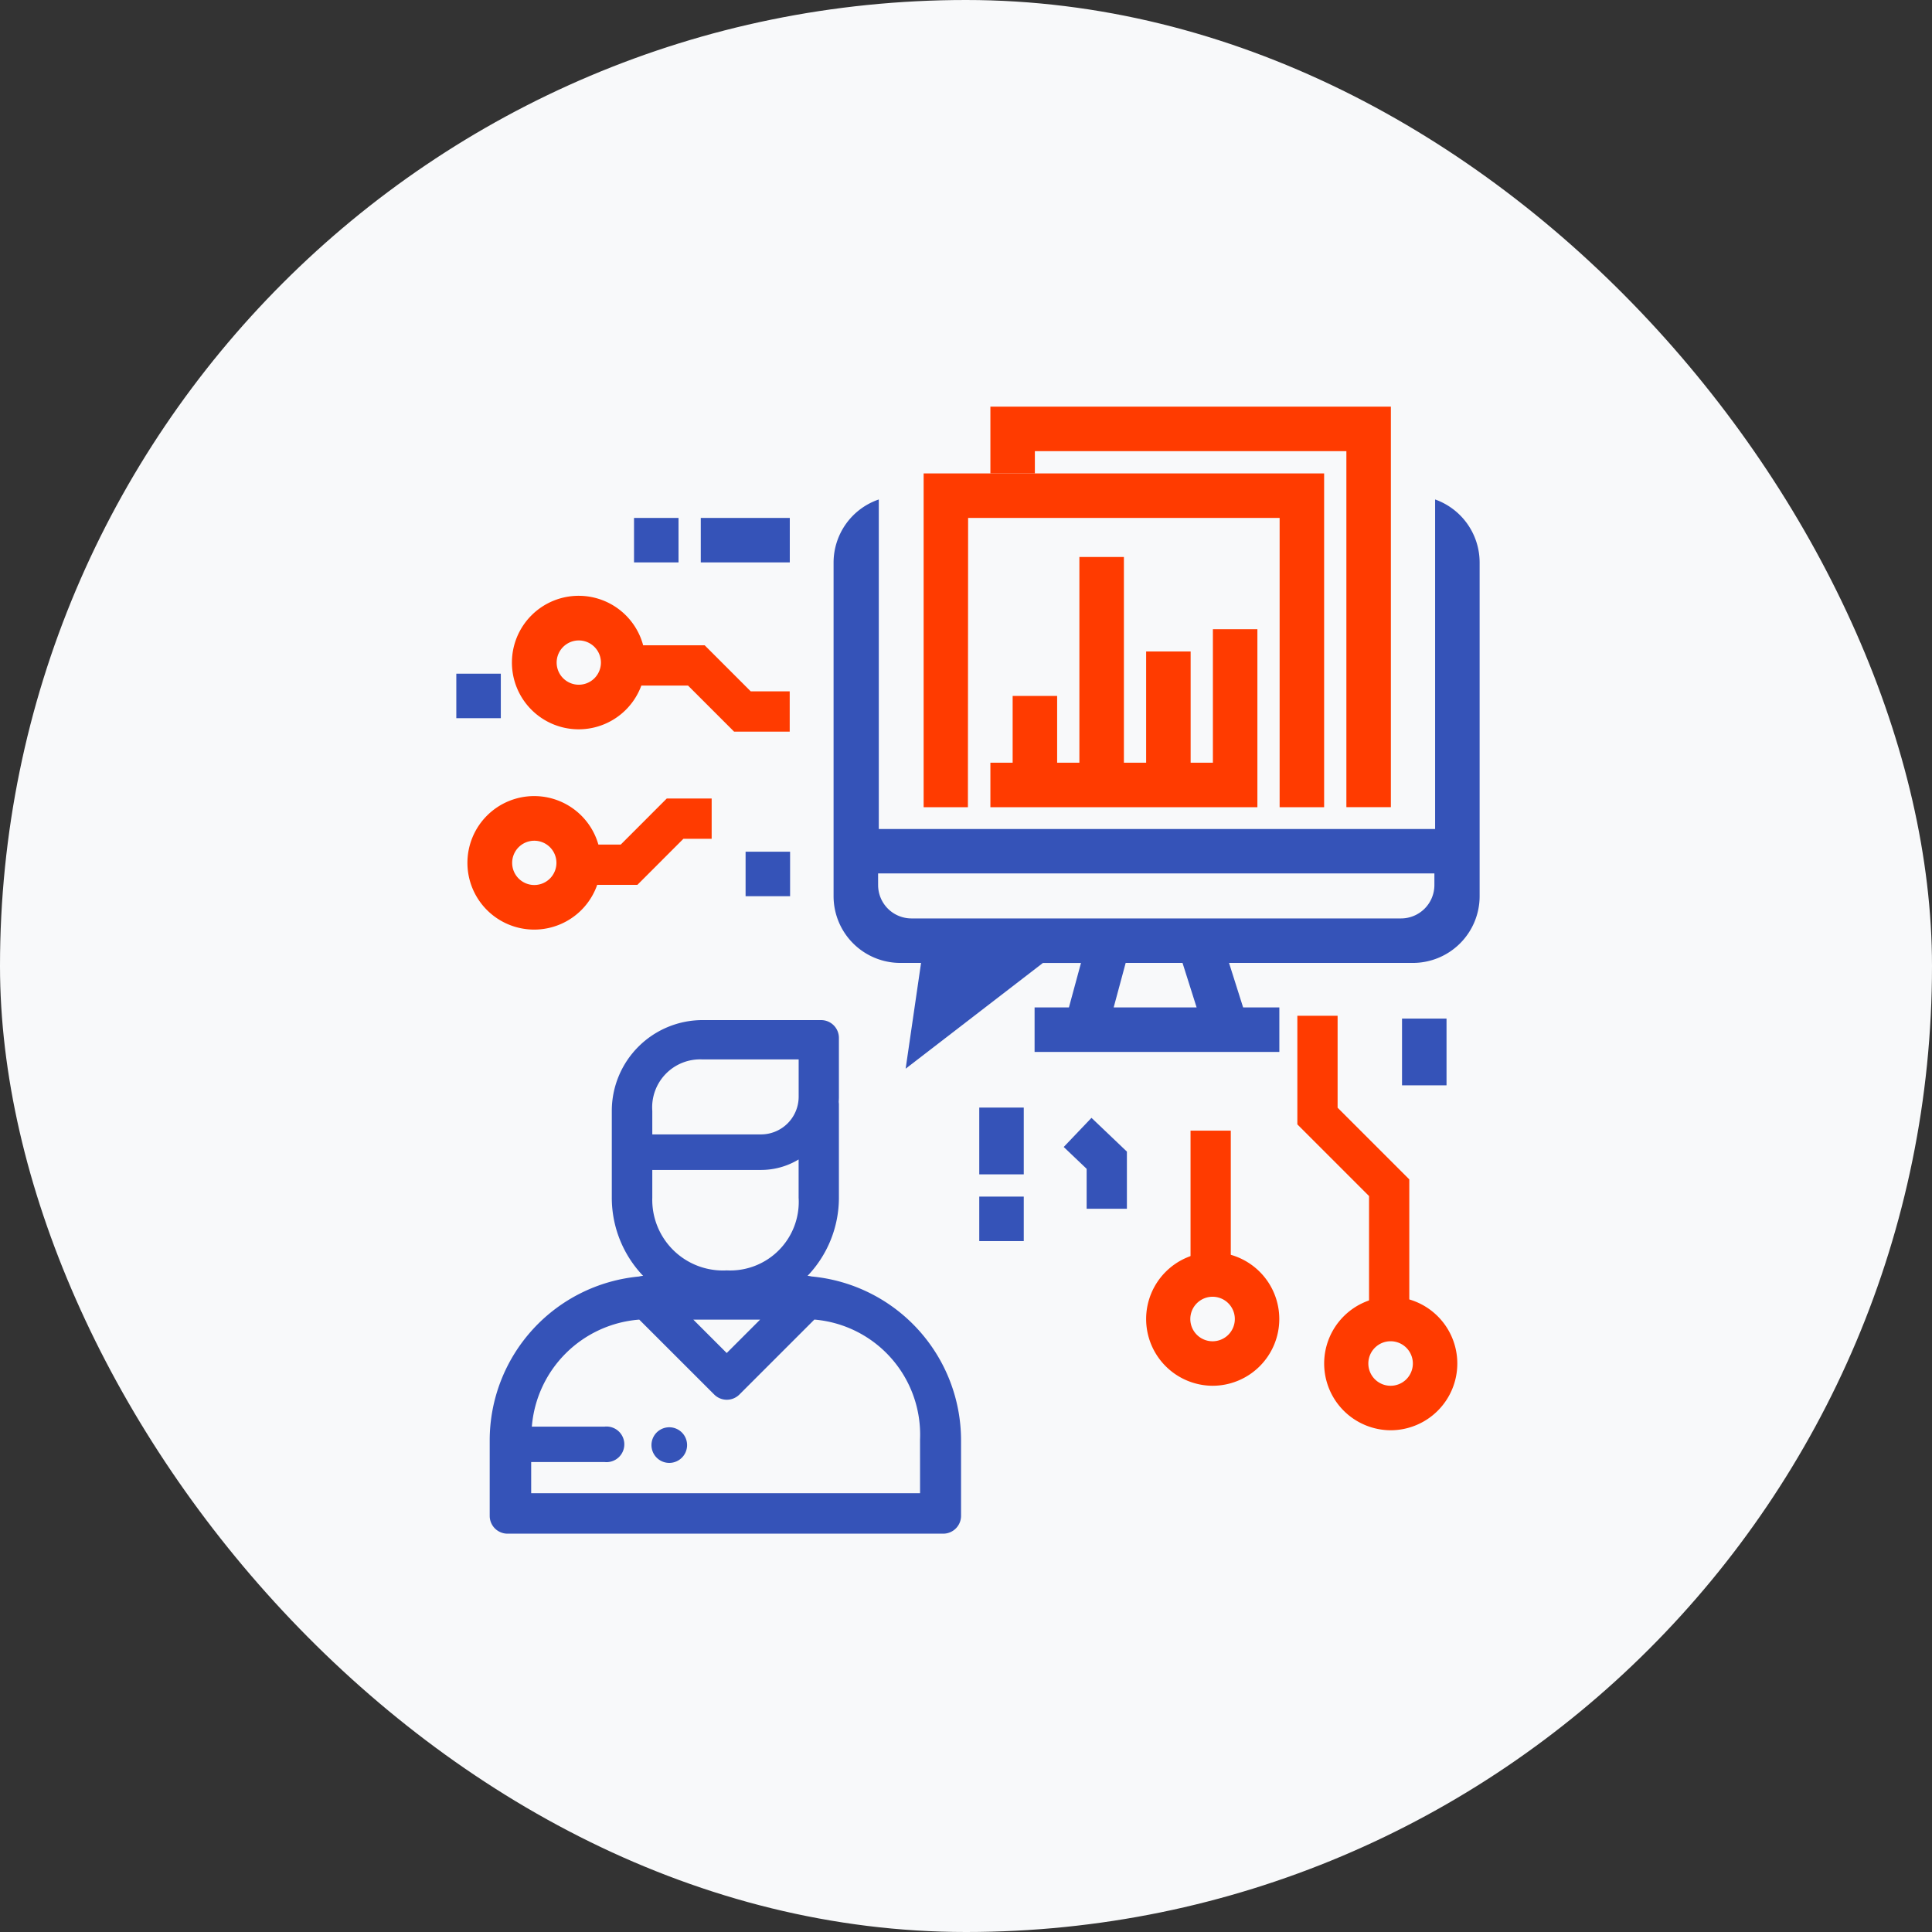
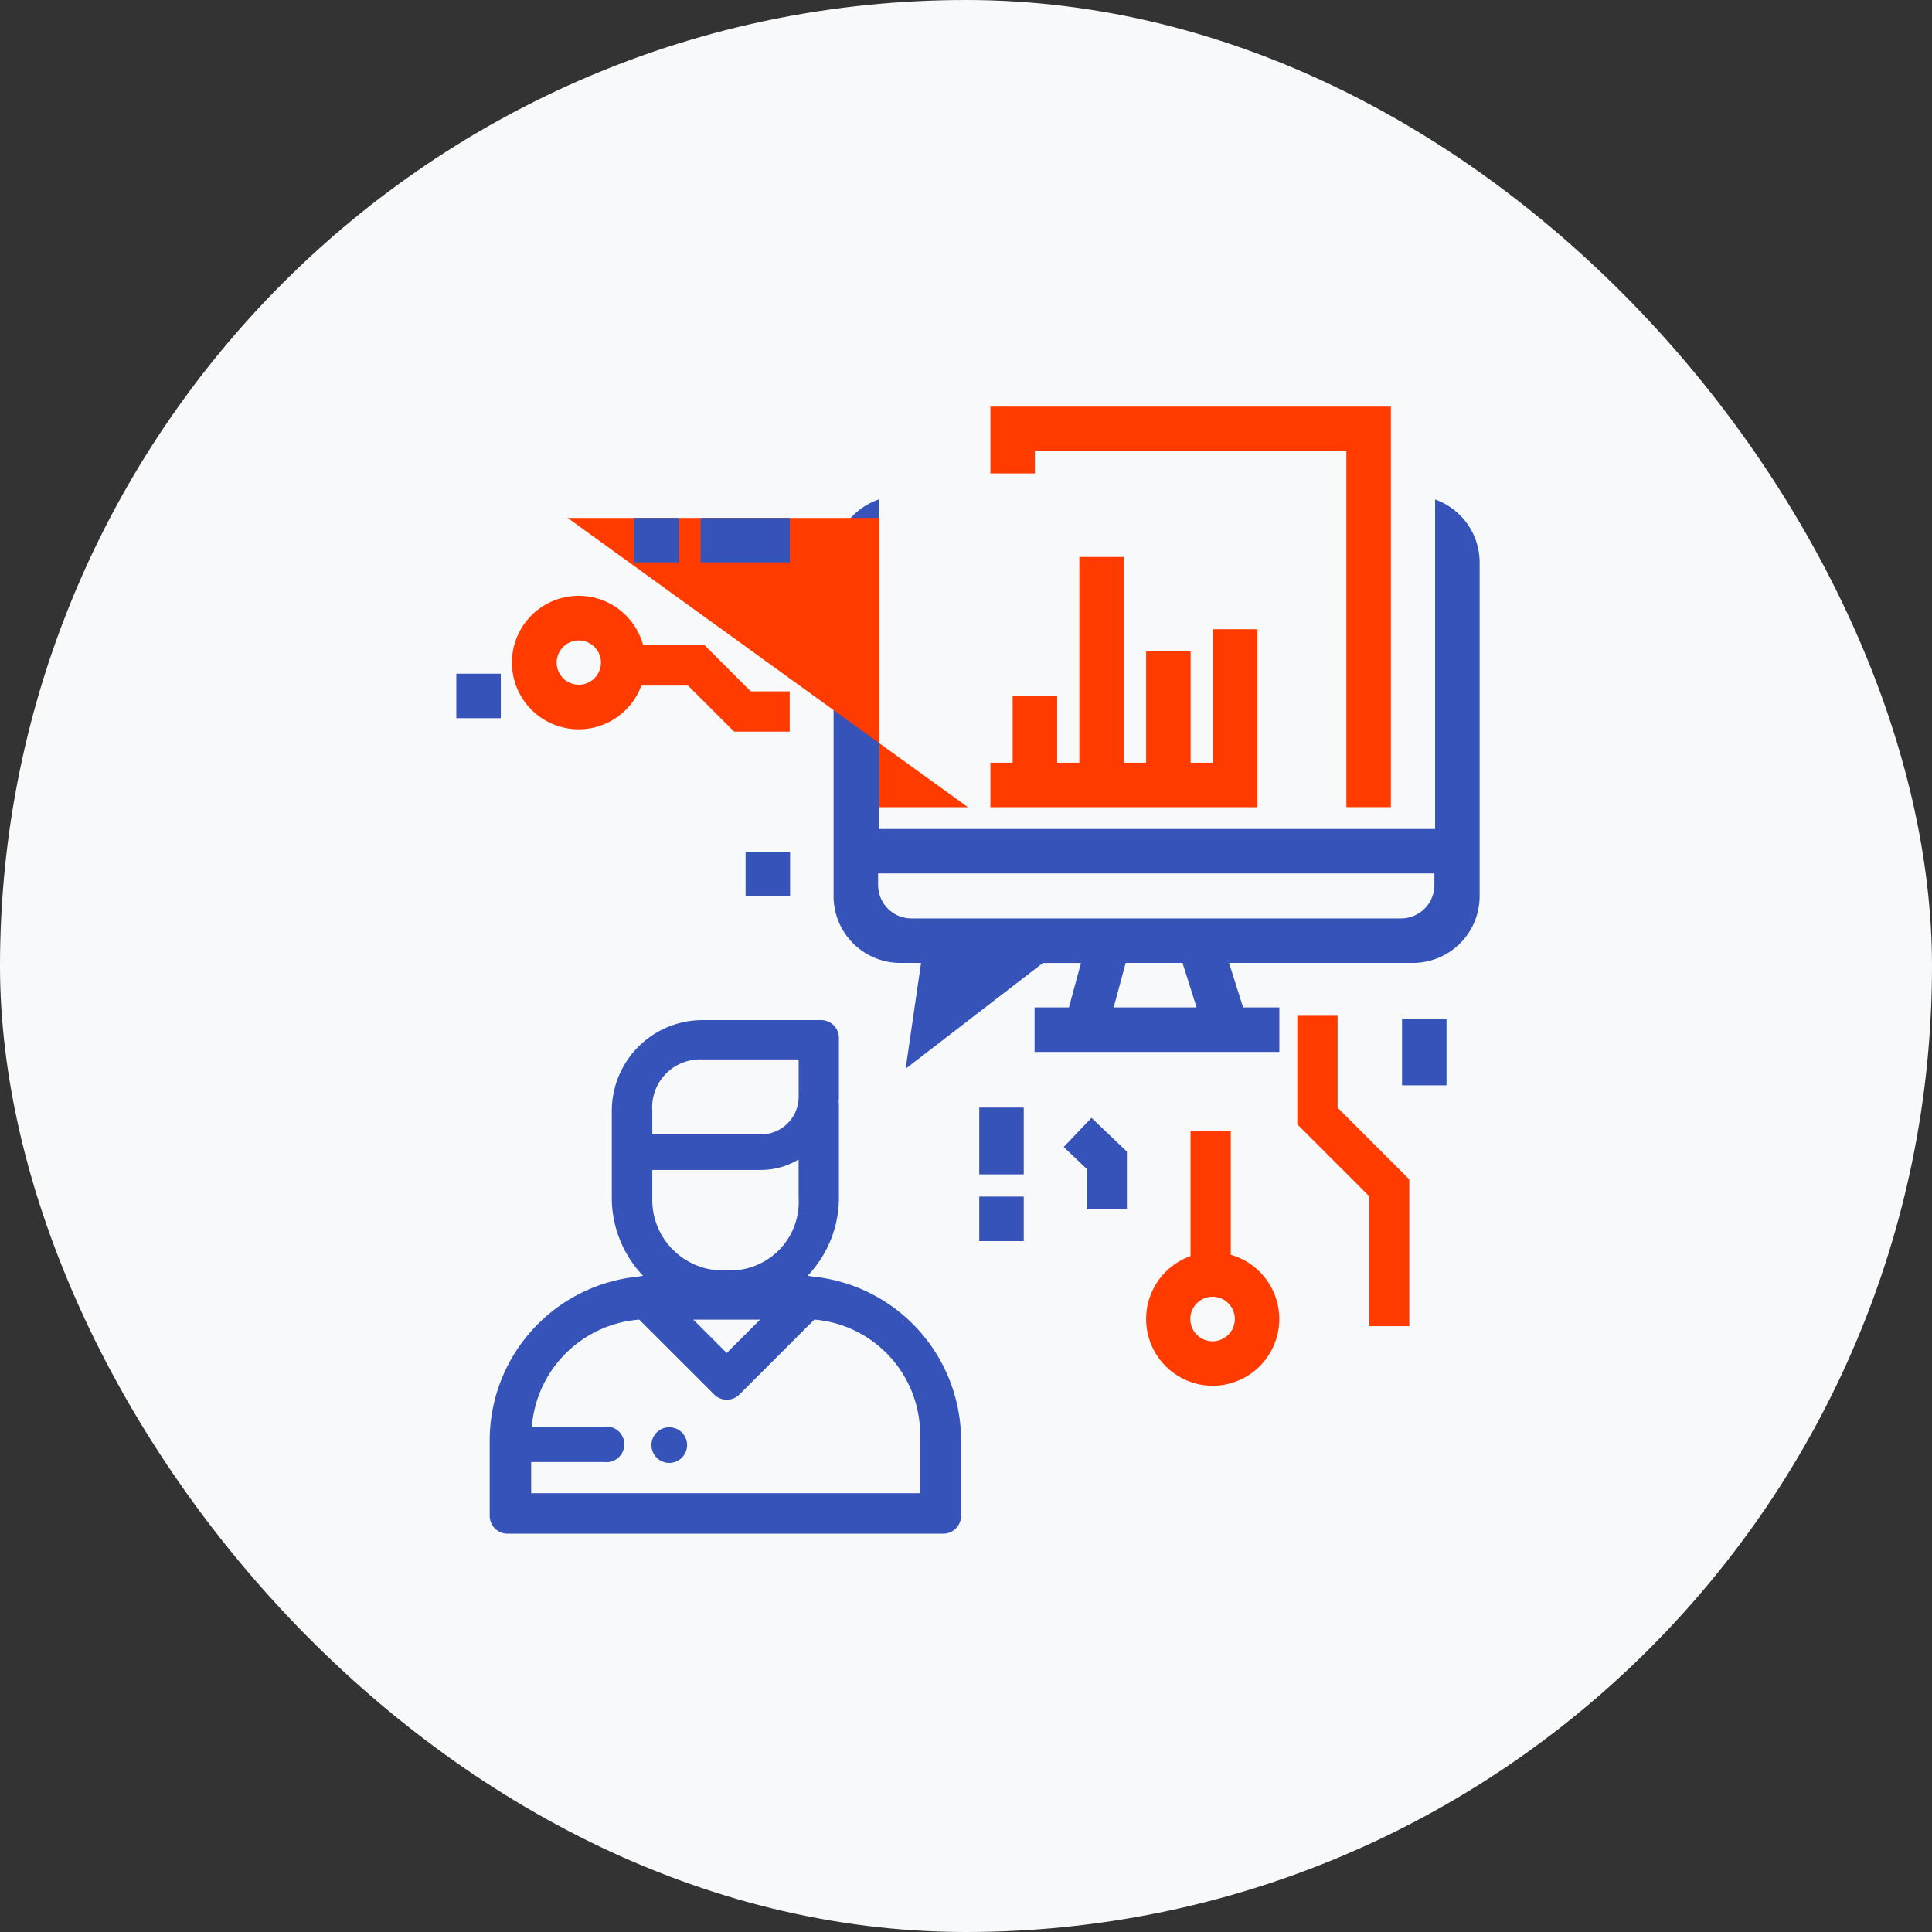
<svg xmlns="http://www.w3.org/2000/svg" width="96" height="96" viewBox="0 0 96 96">
  <rect x="0" y="0" width="96" height="96" fill="#333333" stroke="none" />
  <g id="technology_consulting" transform="translate(-5052 -2218)">
    <rect id="Rectangle_31998" data-name="Rectangle 31998" width="96" height="96" rx="48" transform="translate(5052 2218)" fill="#f8f9fa" />
    <g id="icon_Technology_consulting" transform="translate(5074.674 2238.207)">
      <g id="Group_1251" data-name="Group 1251" transform="translate(1.659 30.482)">
        <path id="Path_3349" data-name="Path 3349" d="M15.989,234.831a.886.886,0,0,0-.195-.032,5.624,5.624,0,0,0,1.558-3.887v-4.63a.884.884,0,0,0-.01-.124c.006-.084.01-.168.01-.253v-2.929a.885.885,0,0,0-.885-.885h-5.9a4.512,4.512,0,0,0-4.5,4.509v4.312A5.622,5.622,0,0,0,7.623,234.8a.878.878,0,0,0-.2.032A8.182,8.182,0,0,0,0,242.966v3.759a.885.885,0,0,0,.885.885H22.536a.885.885,0,0,0,.885-.885v-3.759a8.182,8.182,0,0,0-7.431-8.136Zm-7.91-7.111V226.6a2.384,2.384,0,0,1,2.492-2.555h4.781V225.9a1.873,1.873,0,0,1-1.871,1.871h-5.4Zm0,1.817h5.4a3.608,3.608,0,0,0,1.871-.521v1.9a3.407,3.407,0,0,1-3.571,3.612,3.512,3.512,0,0,1-3.7-3.612Zm5.357,7.438-1.659,1.659-1.659-1.659Zm7.948,8.624H2.061v-1.548H5.71a.885.885,0,1,0,0-1.76H2.094a5.8,5.8,0,0,1,5.337-5.317L11.16,240.7a.885.885,0,0,0,1.244,0l3.728-3.728a5.737,5.737,0,0,1,5.251,5.957Z" transform="translate(0 -222.092)" fill="#3553b8" />
        <path id="Path_3350" data-name="Path 3350" d="M93,452.258a.885.885,0,1,0,.258.622.885.885,0,0,0-.258-.622Z" transform="translate(-83.45 -431.766)" fill="#3553b8" />
      </g>
      <path id="Path_3351" data-name="Path 3351" d="M-11356.7,23.029h-1.03a3.317,3.317,0,0,1-3.317-3.317V3.127A3.316,3.316,0,0,1-11358.8,0V16.374h27.643V0a3.325,3.325,0,0,1,2.212,3.127l0,16.585a3.317,3.317,0,0,1-3.317,3.317h-9.135l.7,2.211h1.8v2.211h-12.162v-2.21h1.706l.6-2.211h-1.891l-6.822,5.255Zm9.571,2.211h4.121l-.7-2.211h-2.825Zm-11.705-6.081a1.661,1.661,0,0,0,.485,1.173,1.659,1.659,0,0,0,1.174.486h24.324a1.659,1.659,0,0,0,1.658-1.659v-.577h-27.642Z" transform="translate(11379.793 4.611)" fill="#3553b8" />
      <g id="Group_1252" data-name="Group 1252" transform="translate(23.22)">
-         <path id="Path_3352" data-name="Path 3352" d="M-11358.8,16.585h-2.2V0h19.9V16.585h-2.211V2.211h-15.479Z" transform="translate(11361.001 3.317)" fill="#ff3b00" />
+         <path id="Path_3352" data-name="Path 3352" d="M-11358.8,16.585h-2.2V0V16.585h-2.211V2.211h-15.479Z" transform="translate(11361.001 3.317)" fill="#ff3b00" />
        <path id="Path_3353" data-name="Path 3353" d="M-11341.1,19.9h-2.211V2.211h-15.479V3.317H-11361V0h19.9Z" transform="translate(11364.318)" fill="#ff3b00" />
        <path id="Path_3354" data-name="Path 3354" d="M-11361,13.189V10.977h1.106V7.66h2.211v3.317h1.105V.754h2.212V10.977h1.105V5.449h2.211v5.528h1.106V4.343h2.211v8.846Z" transform="translate(11364.318 6.714)" fill="#ff3b00" />
      </g>
      <g id="Group_1253" data-name="Group 1253" transform="translate(42.791 30.266)">
        <path id="Path_3355" data-name="Path 3355" d="M12123.7,459.373v4.983l3.562,3.561v6.88" transform="translate(-12123.7 -459.373)" fill="none" stroke="#ff3b00" stroke-width="2" />
-         <path id="Path_3356" data-name="Path 3356" d="M-11357.7,6.634a3.317,3.317,0,0,1-3.3-3.317A3.317,3.317,0,0,1-11357.7,0a3.317,3.317,0,0,1,3.316,3.317,3.317,3.317,0,0,1-3.317,3.317Zm0-4.423a1.106,1.106,0,0,0-1.105,1.106,1.106,1.106,0,0,0,1.105,1.106,1.107,1.107,0,0,0,.783-.323,1.109,1.109,0,0,0,.324-.783,1.109,1.109,0,0,0-.324-.783,1.107,1.107,0,0,0-.783-.323Z" transform="translate(11361.332 13.962)" fill="#ff3b00" />
      </g>
      <g id="Group_1254" data-name="Group 1254" transform="translate(30.872 36.062)">
        <path id="Path_3357" data-name="Path 3357" d="M12124.1,464.207l1.45,1.382V468" transform="translate(-12124.101 -464.207)" fill="none" stroke="#3553b8" stroke-width="2" />
      </g>
      <g id="Group_1255" data-name="Group 1255" transform="translate(34.276 35.974)">
        <path id="Path_3358" data-name="Path 3358" d="M12119.9,464.535v7.234" transform="translate(-12116.693 -464.535)" fill="none" stroke="#ff3b00" stroke-width="2" />
        <path id="Path_3359" data-name="Path 3359" d="M-11357.7,6.634a3.317,3.317,0,0,1-3.3-3.317A3.317,3.317,0,0,1-11357.7,0a3.317,3.317,0,0,1,3.316,3.317,3.317,3.317,0,0,1-3.317,3.317Zm0-4.423a1.106,1.106,0,0,0-1.105,1.106,1.106,1.106,0,0,0,1.105,1.106,1.107,1.107,0,0,0,.783-.323,1.109,1.109,0,0,0,.324-.783,1.109,1.109,0,0,0-.324-.783,1.107,1.107,0,0,0-.783-.323Z" transform="translate(11361.001 6.043)" fill="#ff3b00" />
      </g>
      <g id="Group_1256" data-name="Group 1256" transform="translate(2.763 9.398)">
        <path id="Path_3360" data-name="Path 3360" d="M0,8.763V6.413L2.289,4.124V0" transform="translate(5.04 5.749) rotate(-90)" fill="none" stroke="#ff3b00" stroke-width="2" />
        <path id="Path_3361" data-name="Path 3361" d="M3.316,6.634A3.317,3.317,0,1,1,6.634,3.317,3.317,3.317,0,0,1,3.316,6.634Zm0-4.423a1.1,1.1,0,1,0,.782.324,1.106,1.106,0,0,0-.782-.324Z" transform="translate(6.634) rotate(90)" fill="#ff3b00" />
      </g>
      <g id="Group_1257" data-name="Group 1257" transform="translate(0.552 19.35)">
-         <path id="Path_3362" data-name="Path 3362" d="M0,0V1.817L2.289,4.105V6.98" transform="translate(12.136 1.121) rotate(90)" fill="none" stroke="#ff3b00" stroke-width="2" />
-         <path id="Path_3363" data-name="Path 3363" d="M3.316,6.634A3.317,3.317,0,1,1,6.634,3.317,3.317,3.317,0,0,1,3.316,6.634Zm0-4.423a1.1,1.1,0,1,0,.782.324,1.106,1.106,0,0,0-.782-.324Z" transform="translate(6.634) rotate(90)" fill="#ff3b00" />
-       </g>
+         </g>
      <path id="Path_3364" data-name="Path 3364" d="M-11357.7,2.211V0h4.423V2.211Zm-3.317,0V0h2.212V2.211Z" transform="translate(11369.847 5.528)" fill="#3553b8" />
      <path id="Path_3365" data-name="Path 3365" d="M3.316,2.211V0H6.634V2.211ZM0,2.211V0H2.211V2.211Z" transform="translate(25.985 41.462) rotate(-90)" fill="#3553b8" />
      <rect id="Rectangle_31988" data-name="Rectangle 31988" width="3.317" height="2.211" transform="translate(46.992 33.723) rotate(-90)" fill="#3553b8" />
      <rect id="Rectangle_31989" data-name="Rectangle 31989" width="2.211" height="2.211" transform="translate(0 13.268)" fill="#3553b8" />
      <rect id="Rectangle_31990" data-name="Rectangle 31990" width="2.211" height="2.211" transform="translate(14.374 22.114)" fill="#3553b8" />
    </g>
  </g>
</svg>